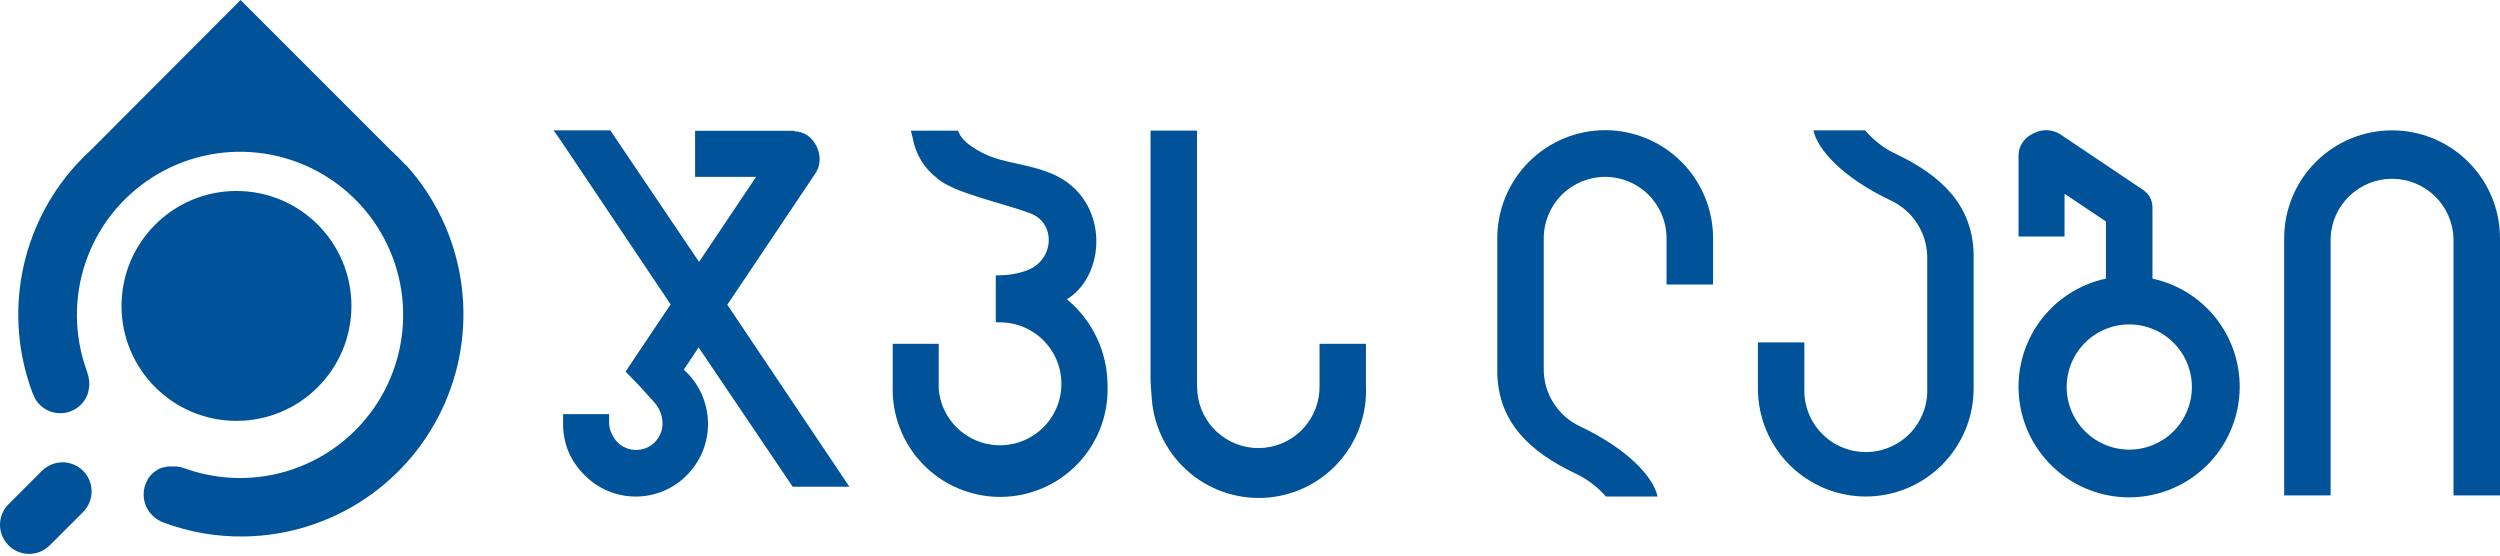
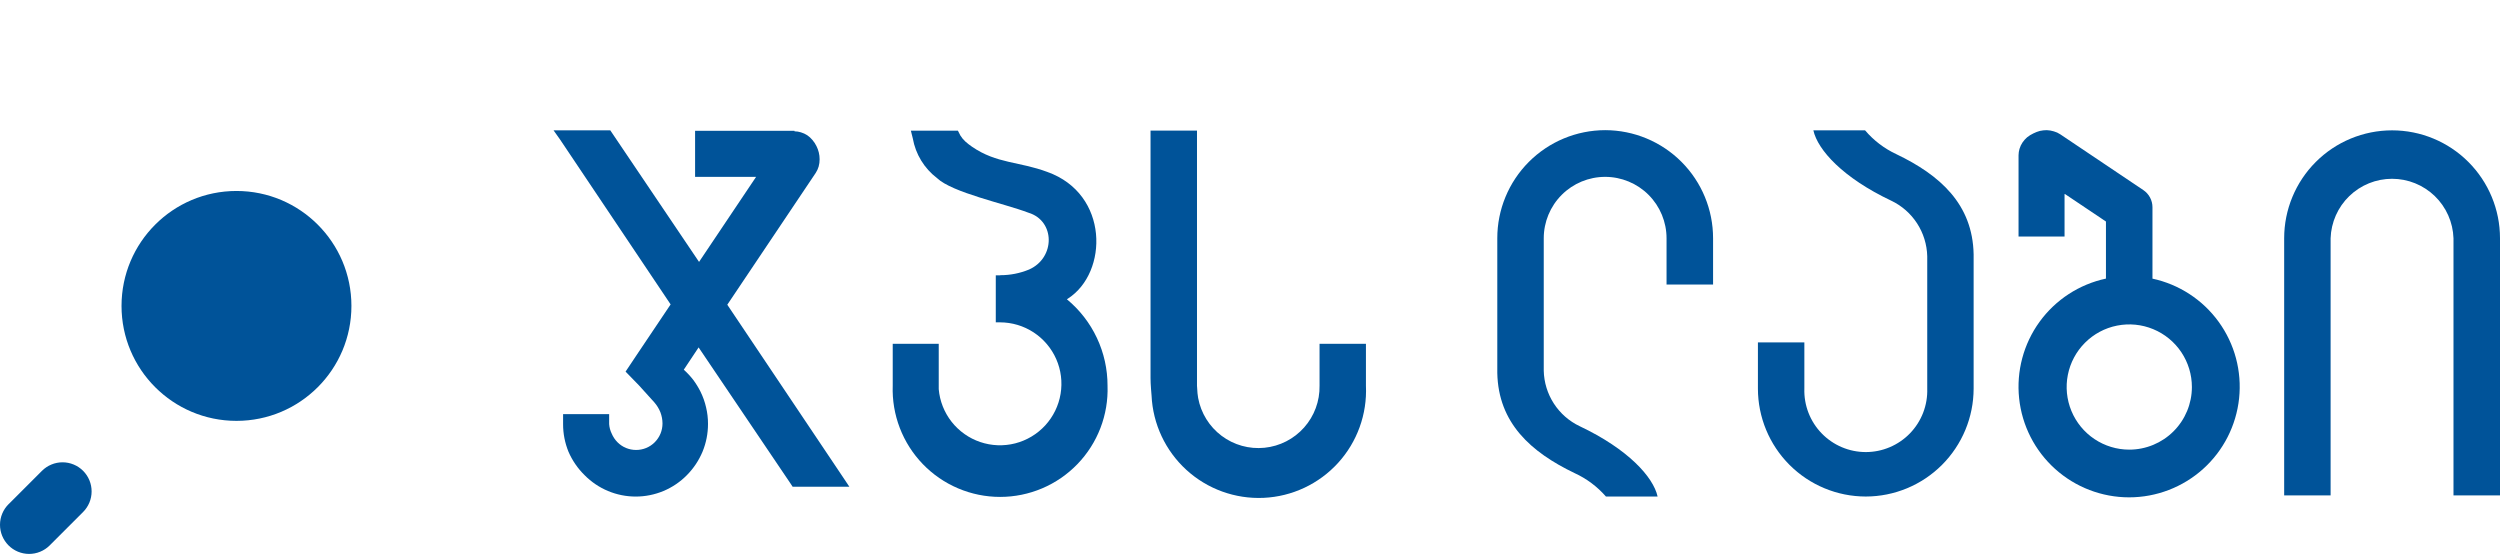
<svg xmlns="http://www.w3.org/2000/svg" width="144" height="32" viewBox="0 0 144 32" fill="none">
  <path fill-rule="evenodd" clip-rule="evenodd" d="M68.947 7.523V19.856C68.947 19.856 68.947 22.16 68.947 22.219C68.947 22.277 68.969 22.587 68.976 22.653C68.983 22.743 68.996 22.833 69.013 22.922C69.173 23.792 69.655 24.57 70.363 25.102C71.071 25.634 71.952 25.88 72.833 25.791C73.714 25.703 74.529 25.286 75.117 24.624C75.705 23.962 76.022 23.104 76.006 22.219C76.006 22.127 76.006 19.804 76.006 19.804H78.678V22.219C78.753 23.856 78.174 25.456 77.07 26.667C75.965 27.878 74.425 28.601 72.787 28.676C71.15 28.751 69.55 28.173 68.339 27.068C67.128 25.963 66.405 24.423 66.33 22.785C66.33 22.785 66.267 22.108 66.271 21.77V7.523H68.947Z" fill="#005399" />
  <path fill-rule="evenodd" clip-rule="evenodd" d="M45.76 7.534H40.037V10.188H43.552L43.534 10.213L40.265 15.086V15.108V15.086L35.253 7.656L35.153 7.508H31.885L32.253 8.027L38.628 17.534L36.696 20.412L36.033 21.405L36.81 22.204C36.946 22.351 37.178 22.616 37.689 23.176C37.837 23.345 37.955 23.538 38.039 23.746C38.117 23.952 38.159 24.17 38.16 24.39C38.16 24.591 38.122 24.789 38.046 24.975C37.969 25.161 37.856 25.329 37.715 25.472C37.574 25.614 37.406 25.727 37.222 25.803C36.849 25.956 36.431 25.956 36.059 25.803C35.874 25.727 35.706 25.614 35.566 25.472C35.424 25.329 35.312 25.161 35.234 24.975C35.15 24.804 35.1 24.617 35.087 24.427V24.191V23.853H34.749H32.765H32.434V24.427C32.432 24.975 32.539 25.517 32.746 26.024C32.966 26.529 33.281 26.986 33.674 27.371C34.059 27.761 34.517 28.071 35.023 28.282C35.528 28.493 36.07 28.602 36.618 28.602C37.166 28.602 37.708 28.493 38.214 28.282C38.719 28.071 39.178 27.761 39.562 27.371C39.949 26.981 40.256 26.52 40.468 26.013C40.676 25.506 40.782 24.964 40.781 24.416C40.782 24.095 40.745 23.775 40.67 23.463C40.599 23.151 40.491 22.848 40.35 22.561C40.23 22.322 40.09 22.094 39.931 21.88C39.767 21.669 39.585 21.473 39.386 21.295L40.24 20.011V19.988V20.011L45.558 27.886L45.654 28.034H48.922L48.576 27.515L41.892 17.552L46.986 9.959C47.06 9.846 47.117 9.722 47.155 9.591C47.192 9.456 47.211 9.316 47.21 9.175C47.211 9.042 47.195 8.908 47.162 8.778C47.131 8.651 47.085 8.527 47.026 8.41C46.964 8.284 46.886 8.167 46.794 8.06C46.709 7.958 46.61 7.867 46.5 7.792C46.386 7.718 46.262 7.66 46.132 7.622C46.013 7.585 45.889 7.566 45.764 7.564" fill="#005399" />
  <path fill-rule="evenodd" clip-rule="evenodd" d="M57.629 15.851C58.194 15.851 58.753 15.74 59.275 15.524C60.794 14.85 60.787 12.719 59.238 12.252C57.836 11.718 54.851 11.096 53.971 10.257C53.235 9.697 52.737 8.879 52.576 7.968L52.466 7.526H55.175L55.318 7.806C55.397 7.934 55.494 8.051 55.605 8.152C55.727 8.262 55.856 8.362 55.992 8.454C57.409 9.429 58.712 9.3 60.327 9.904C63.89 11.174 63.838 15.697 61.52 17.195L61.453 17.239C62.187 17.844 62.778 18.605 63.182 19.466C63.587 20.327 63.796 21.267 63.794 22.218C63.823 23.049 63.684 23.876 63.386 24.652C63.088 25.428 62.637 26.135 62.059 26.733C61.482 27.331 60.79 27.806 60.026 28.13C59.261 28.455 58.438 28.622 57.607 28.622C56.776 28.622 55.954 28.455 55.189 28.13C54.424 27.806 53.733 27.331 53.155 26.733C52.578 26.135 52.127 25.428 51.829 24.652C51.531 23.876 51.392 23.049 51.421 22.218V19.804H54.071V22.417C54.13 23.101 54.388 23.753 54.812 24.294C55.237 24.834 55.809 25.24 56.459 25.46C57.11 25.681 57.81 25.708 58.476 25.538C59.141 25.367 59.743 25.007 60.207 24.501C60.671 23.994 60.978 23.364 61.09 22.686C61.203 22.008 61.115 21.312 60.839 20.684C60.562 20.055 60.109 19.52 59.534 19.144C58.959 18.768 58.287 18.568 57.6 18.567C57.519 18.567 57.434 18.567 57.357 18.567V18.203V15.859H57.596L57.629 15.851Z" fill="#005399" />
  <path d="M134.243 28.534V13.724C134.273 12.806 134.659 11.934 135.319 11.295C135.98 10.656 136.863 10.298 137.782 10.298C138.701 10.298 139.585 10.656 140.245 11.295C140.905 11.934 141.291 12.806 141.321 13.724V28.534H144V13.724C144 12.076 143.345 10.495 142.179 9.329C141.014 8.163 139.433 7.508 137.784 7.508C136.135 7.508 134.554 8.163 133.389 9.329C132.223 10.495 131.568 12.076 131.568 13.724V28.534H134.243Z" fill="#005399" />
  <path d="M92.46 7.497C90.81 7.499 89.229 8.156 88.063 9.324C86.897 10.492 86.243 12.074 86.244 13.724V18.674V21.343V21.482C86.303 24.364 88.176 26.042 90.694 27.25C91.385 27.566 92.001 28.026 92.501 28.6H95.478C95.228 27.47 93.77 25.866 90.996 24.552C90.386 24.264 89.869 23.811 89.503 23.246C89.136 22.68 88.934 22.024 88.92 21.35V18.674V13.724C88.92 12.786 89.292 11.887 89.956 11.223C90.619 10.56 91.519 10.187 92.457 10.187C93.395 10.187 94.294 10.56 94.957 11.223C95.621 11.887 95.993 12.786 95.993 13.724V16.389H98.673V13.724C98.674 12.075 98.02 10.493 96.855 9.325C95.69 8.157 94.11 7.5 92.46 7.497Z" fill="#005399" />
  <path d="M107.465 28.6C109.113 28.599 110.693 27.943 111.858 26.778C113.023 25.612 113.679 24.032 113.681 22.384V17.434V14.77V14.648C113.626 11.767 111.752 10.088 109.231 8.881C108.538 8.559 107.923 8.091 107.428 7.508H104.45C104.701 8.642 106.158 10.246 108.929 11.557C109.539 11.846 110.056 12.299 110.423 12.865C110.79 13.431 110.993 14.088 111.009 14.762V17.434V22.384C111.024 22.859 110.944 23.331 110.773 23.774C110.602 24.216 110.344 24.62 110.014 24.961C109.684 25.302 109.288 25.573 108.851 25.758C108.414 25.944 107.945 26.039 107.47 26.039C106.996 26.039 106.526 25.944 106.089 25.758C105.652 25.573 105.257 25.302 104.927 24.961C104.596 24.62 104.338 24.216 104.167 23.774C103.996 23.331 103.916 22.859 103.931 22.384V19.723H101.256V22.384C101.257 24.031 101.911 25.611 103.075 26.776C104.239 27.941 105.818 28.598 107.465 28.6Z" fill="#005399" />
  <path d="M123.982 16.058V14.335V11.936C123.982 11.741 123.934 11.549 123.842 11.377C123.751 11.204 123.618 11.058 123.456 10.949L118.671 7.736C118.558 7.66 118.434 7.603 118.303 7.567C118.171 7.526 118.033 7.502 117.895 7.497C117.761 7.497 117.628 7.512 117.497 7.541C117.37 7.576 117.247 7.622 117.129 7.681C116.998 7.742 116.874 7.819 116.761 7.909C116.66 7.997 116.571 8.097 116.496 8.207C116.42 8.321 116.362 8.445 116.323 8.575C116.288 8.695 116.269 8.819 116.268 8.943V13.625H118.918V11.177H118.944L121.303 12.76V16.047C119.764 16.376 118.402 17.263 117.478 18.537C116.555 19.811 116.136 21.382 116.302 22.947C116.467 24.512 117.206 25.96 118.376 27.012C119.546 28.064 121.063 28.647 122.637 28.647C124.21 28.647 125.728 28.064 126.898 27.012C128.068 25.96 128.806 24.512 128.972 22.947C129.138 21.382 128.719 19.811 127.795 18.537C126.872 17.263 125.51 16.376 123.971 16.047L123.982 16.058ZM122.646 25.899C121.933 25.899 121.235 25.687 120.642 25.291C120.049 24.895 119.587 24.331 119.314 23.672C119.041 23.013 118.969 22.288 119.109 21.588C119.248 20.889 119.591 20.246 120.096 19.742C120.6 19.237 121.243 18.894 121.942 18.755C122.642 18.616 123.367 18.687 124.026 18.96C124.685 19.233 125.249 19.695 125.645 20.288C126.041 20.881 126.253 21.579 126.253 22.292C126.253 23.249 125.873 24.166 125.196 24.843C124.52 25.519 123.603 25.899 122.646 25.899Z" fill="#005399" />
-   <path d="M23.372 9.514C23.081 9.194 22.776 8.892 22.456 8.601L13.858 0L5.276 8.601C4.956 8.892 4.65 9.201 4.359 9.521C2.787 11.262 1.722 13.4 1.281 15.704C0.84 18.007 1.039 20.388 1.857 22.586C1.888 22.672 1.928 22.755 1.975 22.833C1.975 22.833 1.975 22.859 1.975 22.873C2.125 23.176 2.363 23.426 2.658 23.59C2.953 23.755 3.291 23.826 3.628 23.795C3.964 23.764 4.283 23.632 4.543 23.416C4.803 23.201 4.992 22.911 5.084 22.586C5.084 22.586 5.084 22.586 5.084 22.564C5.126 22.418 5.147 22.267 5.147 22.115C5.146 21.984 5.13 21.853 5.099 21.725C5.099 21.688 5.099 21.651 5.073 21.618C5.037 21.49 5.003 21.375 4.989 21.331C4.263 19.322 4.243 17.125 4.933 15.103C5.623 13.081 6.982 11.355 8.785 10.209C10.588 9.063 12.728 8.565 14.851 8.798C16.975 9.032 18.956 9.982 20.467 11.492C21.979 13.002 22.93 14.982 23.165 17.106C23.399 19.23 22.903 21.37 21.758 23.174C20.613 24.977 18.888 26.337 16.866 27.029C14.845 27.72 12.648 27.702 10.638 26.977H10.605L10.41 26.903H10.344L10.178 26.867H10.097C10.04 26.863 9.982 26.863 9.924 26.867H9.839H9.755H9.67C9.603 26.879 9.537 26.895 9.471 26.915H9.42L9.339 26.94L9.251 26.977H9.225C9.194 26.989 9.164 27.003 9.136 27.021L9.078 27.054L9.019 27.091L8.86 27.205L8.743 27.312C8.722 27.33 8.704 27.349 8.687 27.371C8.632 27.43 8.582 27.494 8.537 27.562L8.511 27.595C8.512 27.604 8.512 27.613 8.511 27.621C8.347 27.894 8.264 28.209 8.272 28.527C8.28 28.846 8.378 29.156 8.555 29.421C8.576 29.454 8.6 29.486 8.625 29.517C8.646 29.545 8.67 29.572 8.695 29.597C8.731 29.641 8.771 29.681 8.813 29.719C8.977 29.879 9.173 30.004 9.387 30.087C10.894 30.655 12.495 30.931 14.105 30.9C16.562 30.858 18.956 30.11 21 28.745C23.044 27.38 24.652 25.456 25.632 23.202C26.612 20.948 26.923 18.459 26.527 16.034C26.132 13.608 25.047 11.347 23.402 9.521L23.372 9.514Z" fill="#005399" />
  <path d="M13.621 24.242C17.278 24.242 20.242 21.278 20.242 17.621C20.242 13.964 17.278 11 13.621 11C9.964 11 7 13.964 7 17.621C7 21.278 9.964 24.242 13.621 24.242Z" fill="#005399" />
  <path d="M4.787 27.12C4.632 26.965 4.447 26.841 4.244 26.757C4.04 26.672 3.822 26.629 3.602 26.629C3.382 26.629 3.164 26.672 2.961 26.757C2.757 26.841 2.573 26.965 2.417 27.12L0.536 29.001L0.496 29.038C0.34 29.193 0.215 29.377 0.13 29.581C0.045 29.784 0.001 30.002 1.26196e-05 30.222C-0.001 30.442 0.042 30.66 0.125 30.864C0.209 31.068 0.332 31.253 0.487 31.41C0.8 31.726 1.226 31.904 1.671 31.906C1.891 31.907 2.109 31.864 2.313 31.78C2.517 31.697 2.702 31.574 2.859 31.419C2.873 31.407 2.887 31.393 2.899 31.378L4.78 29.498C4.937 29.342 5.061 29.158 5.147 28.954C5.232 28.75 5.276 28.532 5.277 28.311C5.278 28.09 5.235 27.871 5.151 27.667C5.067 27.462 4.943 27.277 4.787 27.12Z" fill="#005399" />
</svg>